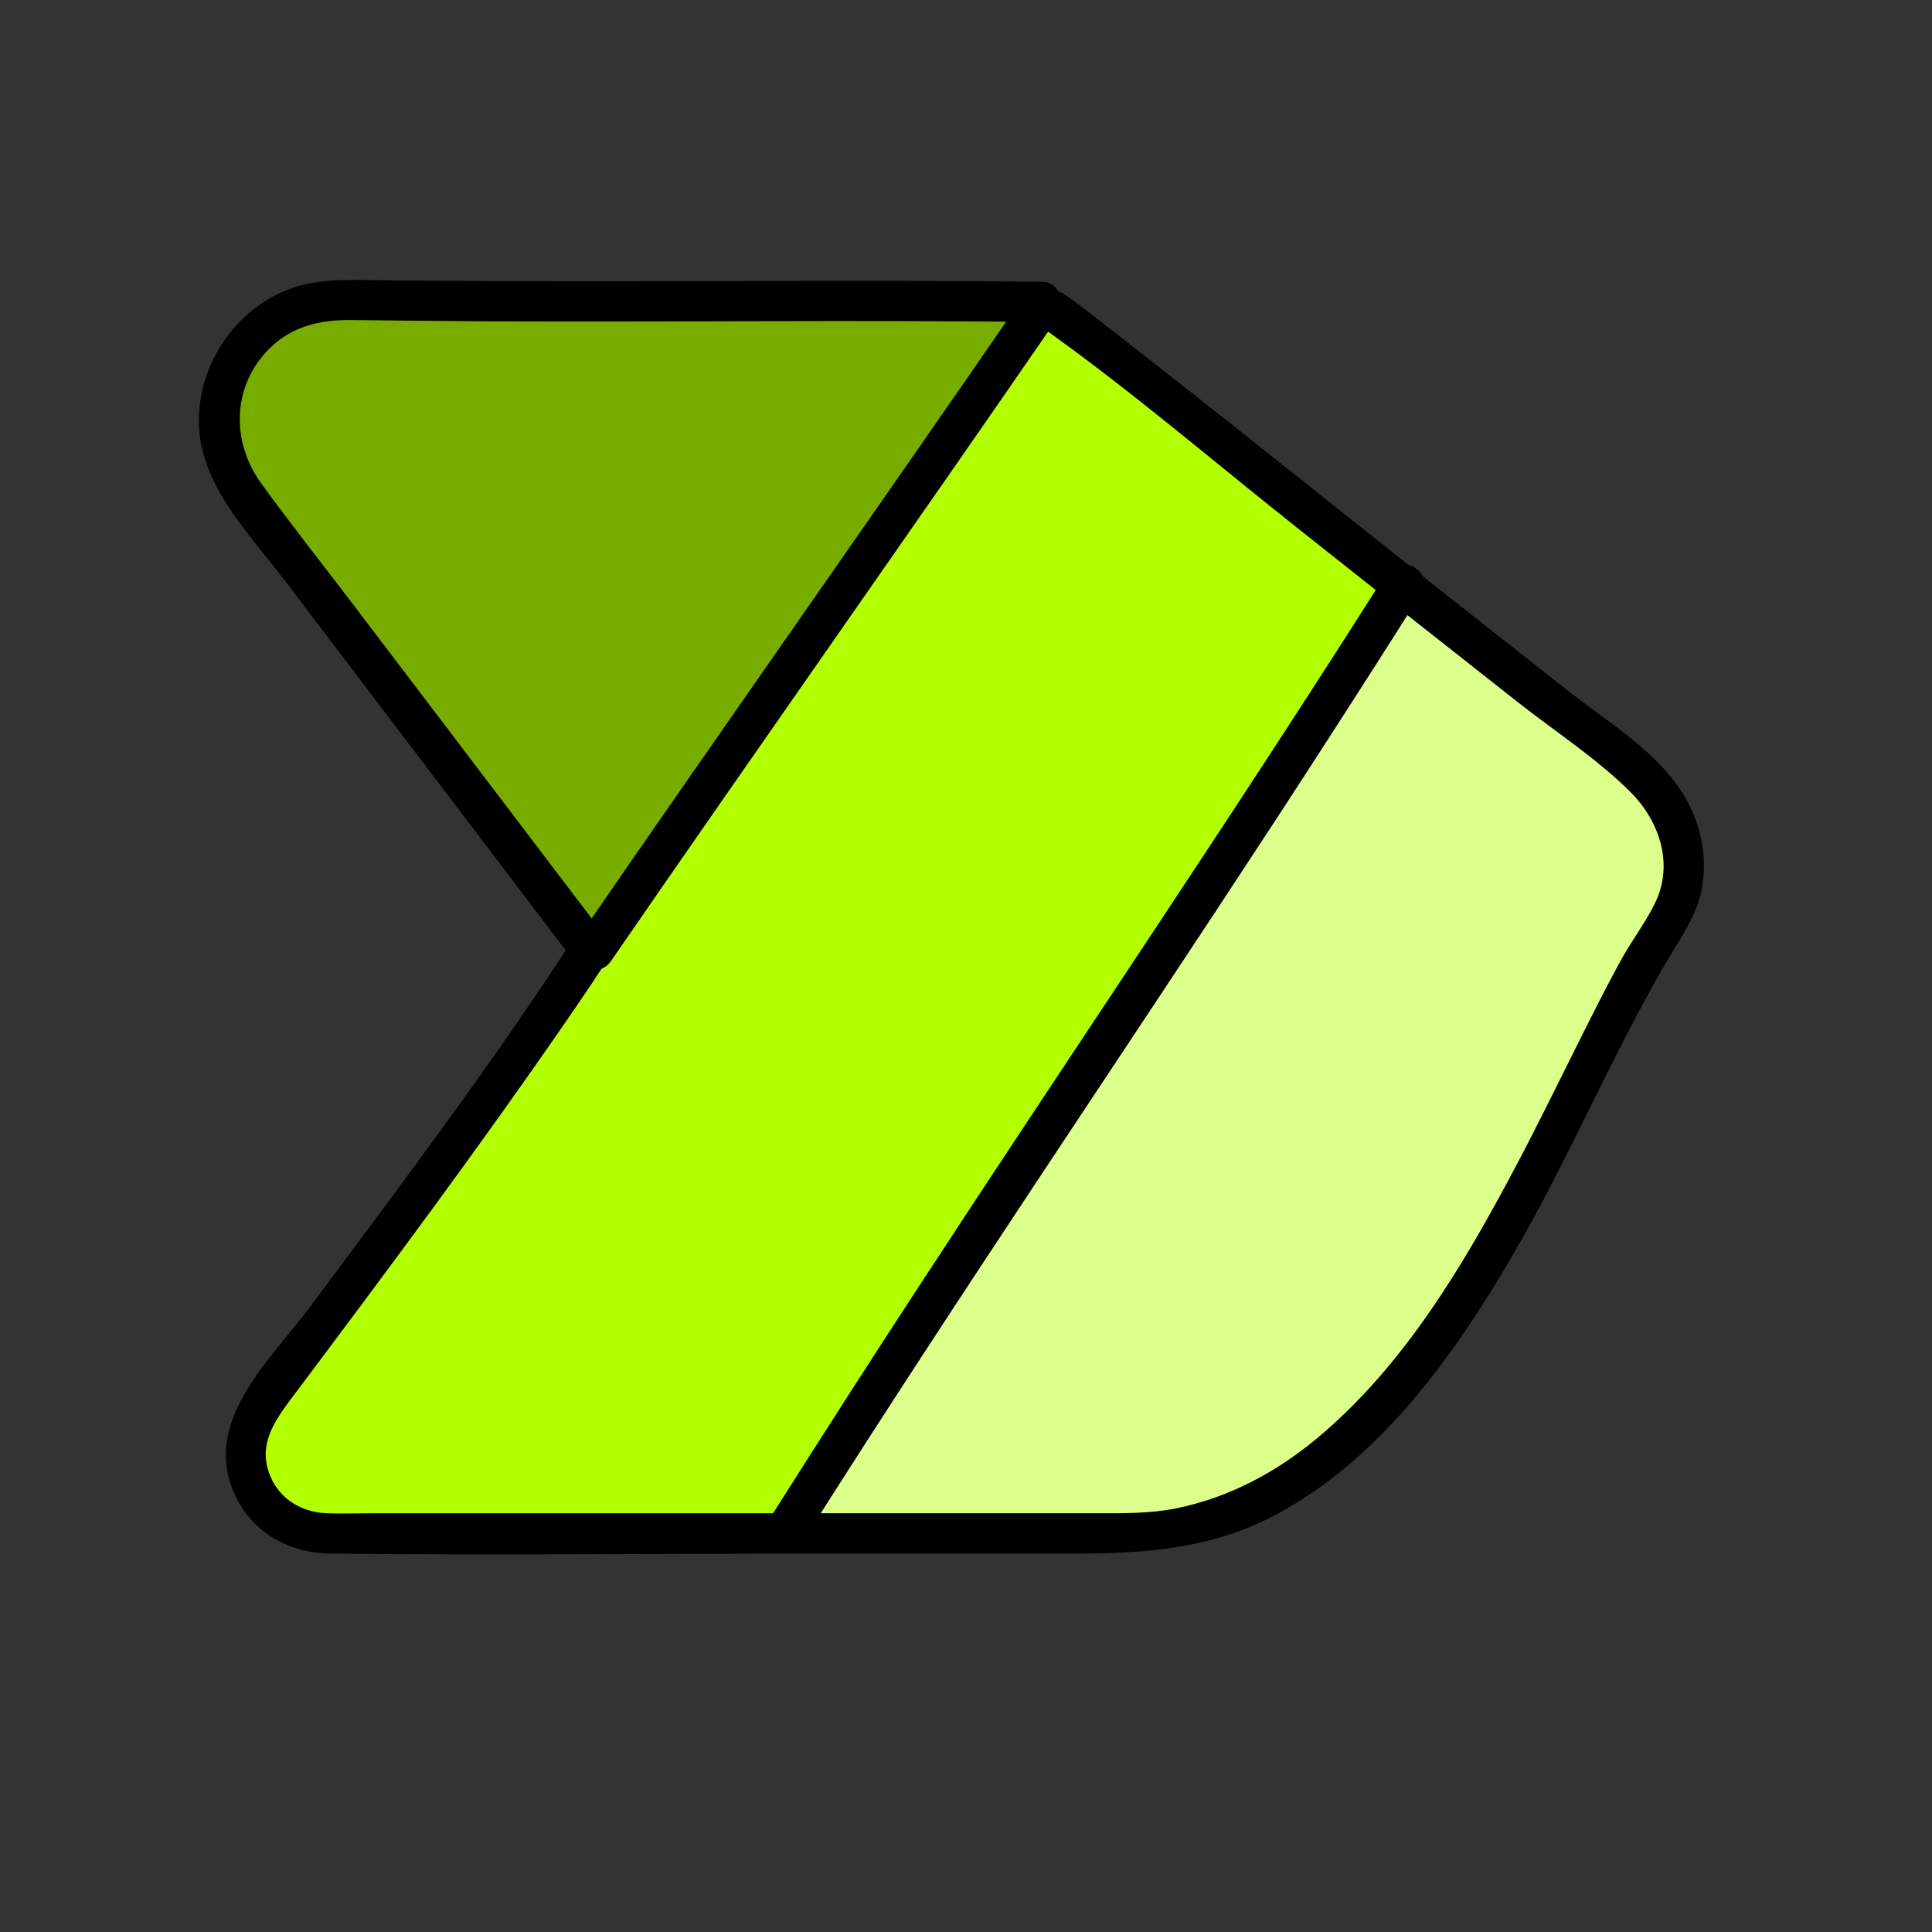
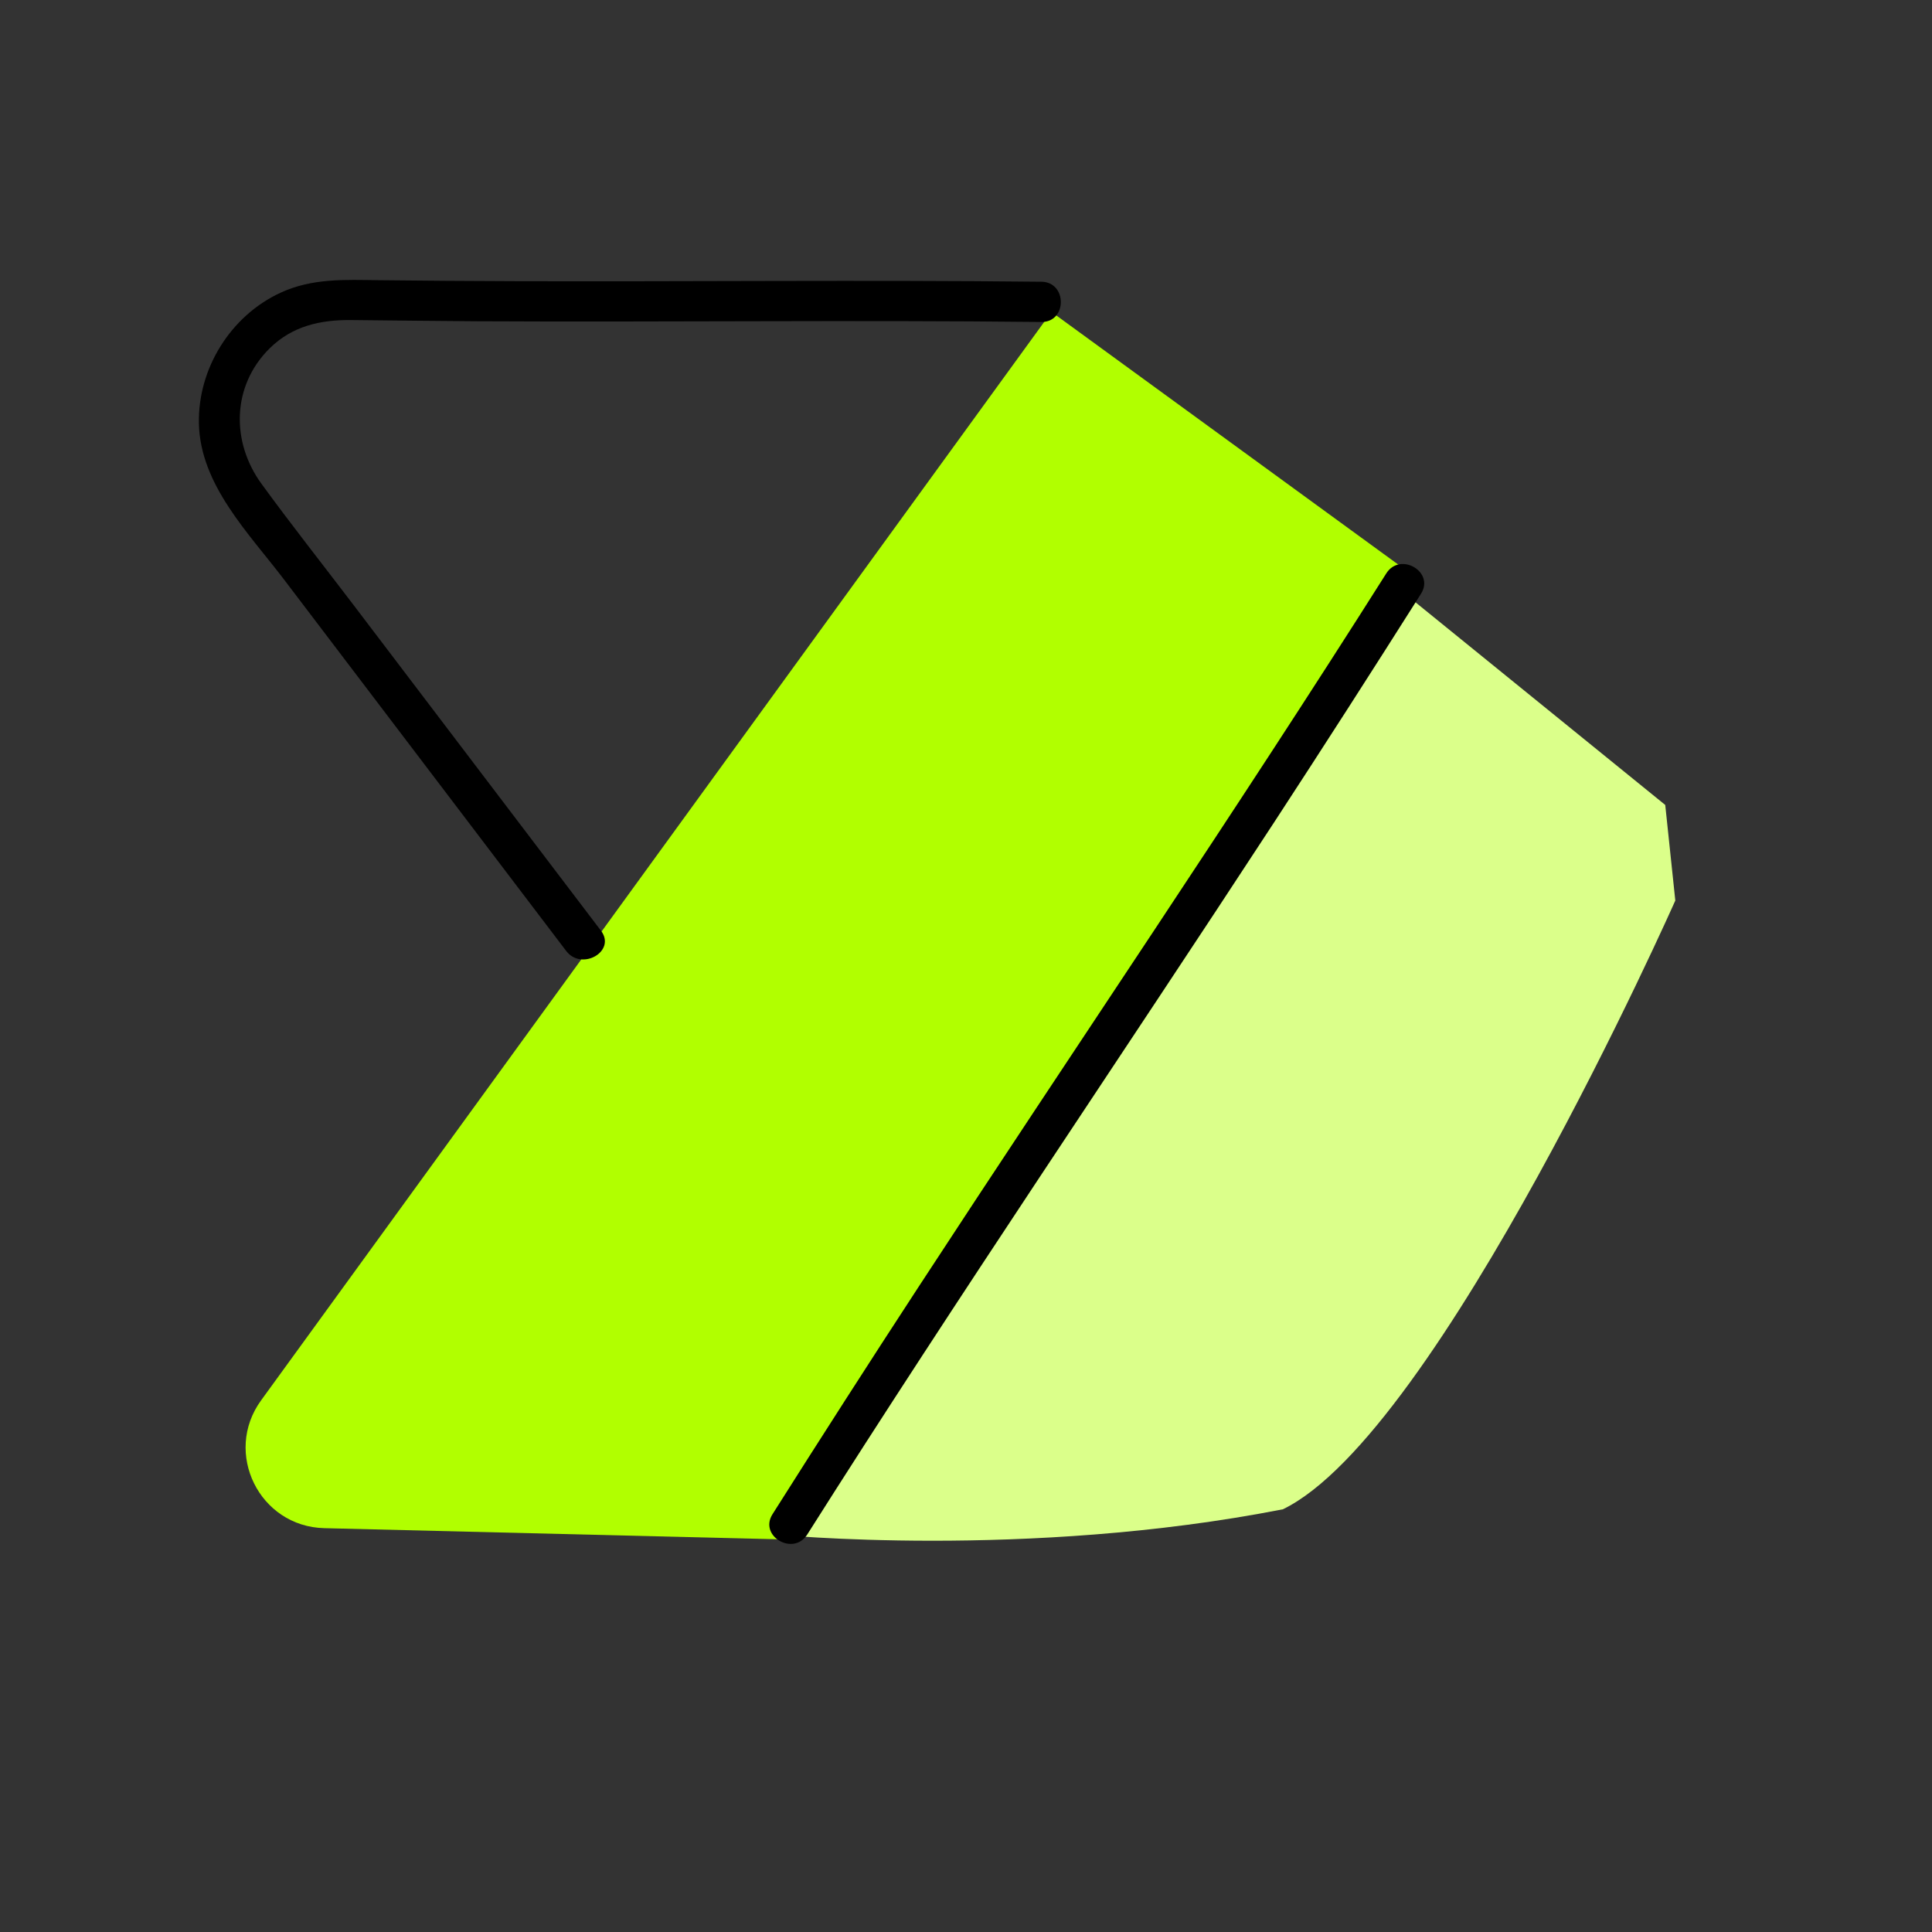
<svg xmlns="http://www.w3.org/2000/svg" viewBox="0,0,256,256" width="200px" height="200px" fill-rule="nonzero">
  <rect x="0" y="0" width="256" height="256" fill="#333333" stroke="none" />
  <g fill="none" fill-rule="nonzero" stroke="none" stroke-width="1" stroke-linecap="butt" stroke-linejoin="miter" stroke-miterlimit="10" stroke-dasharray="" stroke-dashoffset="0" font-family="none" font-weight="none" font-size="none" text-anchor="none" style="mix-blend-mode: normal">
    <g transform="scale(5.333,5.333)">
      <path d="M6.487,34.794l19.638,-27.044l8.75,6.375l-15.375,24.125l-11.444,-0.281c-1.611,-0.04 -2.516,-1.871 -1.569,-3.175z" fill="#b1ff00" />
      <path d="M19.25,38.125l15.5,-23.5l6.625,5.375l0.25,2.375c0,0 -5.875,13.25 -9.75,15.125c-6.375,1.25 -12.625,0.625 -12.625,0.625z" fill="#dbff8a" />
-       <path d="M14.75,23.16c-0.121,0.165 -4.722,-5.722 -8.898,-11.259c-1.501,-1.989 -0.063,-4.838 2.429,-4.805c5.641,0.076 13.475,0.401 17.094,0.654c-2.875,4.625 -6.75,10.125 -10.625,15.41z" fill="#78ad00" />
-       <path d="M14.378,23.118c-2.074,3.221 -4.395,6.292 -6.682,9.363c-0.941,1.264 -2.571,2.723 -1.944,4.457c0.383,1.06 1.359,1.651 2.457,1.663c4.101,0.045 8.204,0 12.305,0c2.041,0 4.082,0 6.123,0c1.787,0 3.466,-0.107 5.087,-0.979c2.593,-1.394 4.407,-3.947 5.859,-6.432c1.373,-2.35 2.418,-4.873 3.783,-7.225c0.364,-0.628 0.803,-1.201 0.927,-1.936c0.151,-0.896 -0.099,-1.802 -0.63,-2.533c-0.683,-0.94 -1.758,-1.591 -2.663,-2.301c-1.004,-0.789 -2.007,-1.579 -3.01,-2.371c-2.895,-2.287 -5.768,-4.605 -8.683,-6.866c-0.273,-0.212 -0.545,-0.427 -0.827,-0.628c-0.525,-0.374 -1.025,0.493 -0.505,0.863c2.165,1.543 4.201,3.294 6.283,4.944c1.816,1.44 3.634,2.878 5.456,4.311c0.922,0.725 1.961,1.399 2.793,2.227c0.721,0.719 1.081,1.777 0.626,2.738c-0.229,0.484 -0.572,0.929 -0.833,1.399c-0.273,0.492 -0.53,0.993 -0.783,1.496c-0.613,1.215 -1.204,2.44 -1.84,3.643c-1.303,2.464 -2.786,4.979 -4.954,6.786c-1.011,0.843 -2.197,1.477 -3.493,1.739c-0.647,0.131 -1.297,0.123 -1.953,0.123c-1.615,0 -3.231,0 -4.846,0c-4.407,0 -8.814,0 -13.221,0c-0.364,0 -0.731,0.014 -1.094,0c-0.616,-0.024 -1.161,-0.344 -1.403,-0.929c-0.335,-0.81 0.154,-1.428 0.619,-2.047c2.272,-3.029 4.539,-6.067 6.689,-9.184c0.414,-0.6 0.823,-1.205 1.218,-1.818c0.352,-0.541 -0.513,-1.043 -0.861,-0.503z" fill="#000000" />
      <path d="M25.875,7c-4.368,-0.048 -8.736,0 -13.104,-0.014c-1.12,-0.004 -2.24,-0.011 -3.36,-0.024c-0.844,-0.011 -1.65,-0.052 -2.434,0.308c-1.242,0.57 -2.063,1.882 -2.035,3.251c0.032,1.53 1.244,2.731 2.118,3.882c1.374,1.809 2.749,3.618 4.123,5.427c0.962,1.266 1.923,2.532 2.885,3.798c0.384,0.506 1.253,0.008 0.863,-0.505c-2.051,-2.699 -4.101,-5.399 -6.152,-8.098c-0.761,-1.001 -1.544,-1.99 -2.284,-3.007c-0.757,-1.041 -0.736,-2.433 0.205,-3.363c0.562,-0.555 1.26,-0.71 2.025,-0.703c1.038,0.01 2.076,0.024 3.113,0.03c4.679,0.025 9.358,-0.034 14.037,0.018c0.644,0.007 0.644,-0.993 0,-1z" fill="#000000" />
-       <path d="M15.182,23.877c3.676,-5.339 7.415,-10.634 11.091,-15.973c0.366,-0.531 -0.5,-1.032 -0.863,-0.505c-3.676,5.339 -7.415,10.634 -11.091,15.973c-0.367,0.532 0.5,1.033 0.863,0.505z" fill="#000000" />
      <path d="M20.057,38.127c3.774,-5.966 7.748,-11.798 11.608,-17.707c1.228,-1.88 2.441,-3.77 3.642,-5.668c0.345,-0.545 -0.52,-1.048 -0.863,-0.505c-3.774,5.966 -7.748,11.798 -11.608,17.707c-1.228,1.88 -2.441,3.77 -3.642,5.668c-0.346,0.546 0.519,1.048 0.863,0.505z" fill="#000000" />
    </g>
  </g>
</svg>